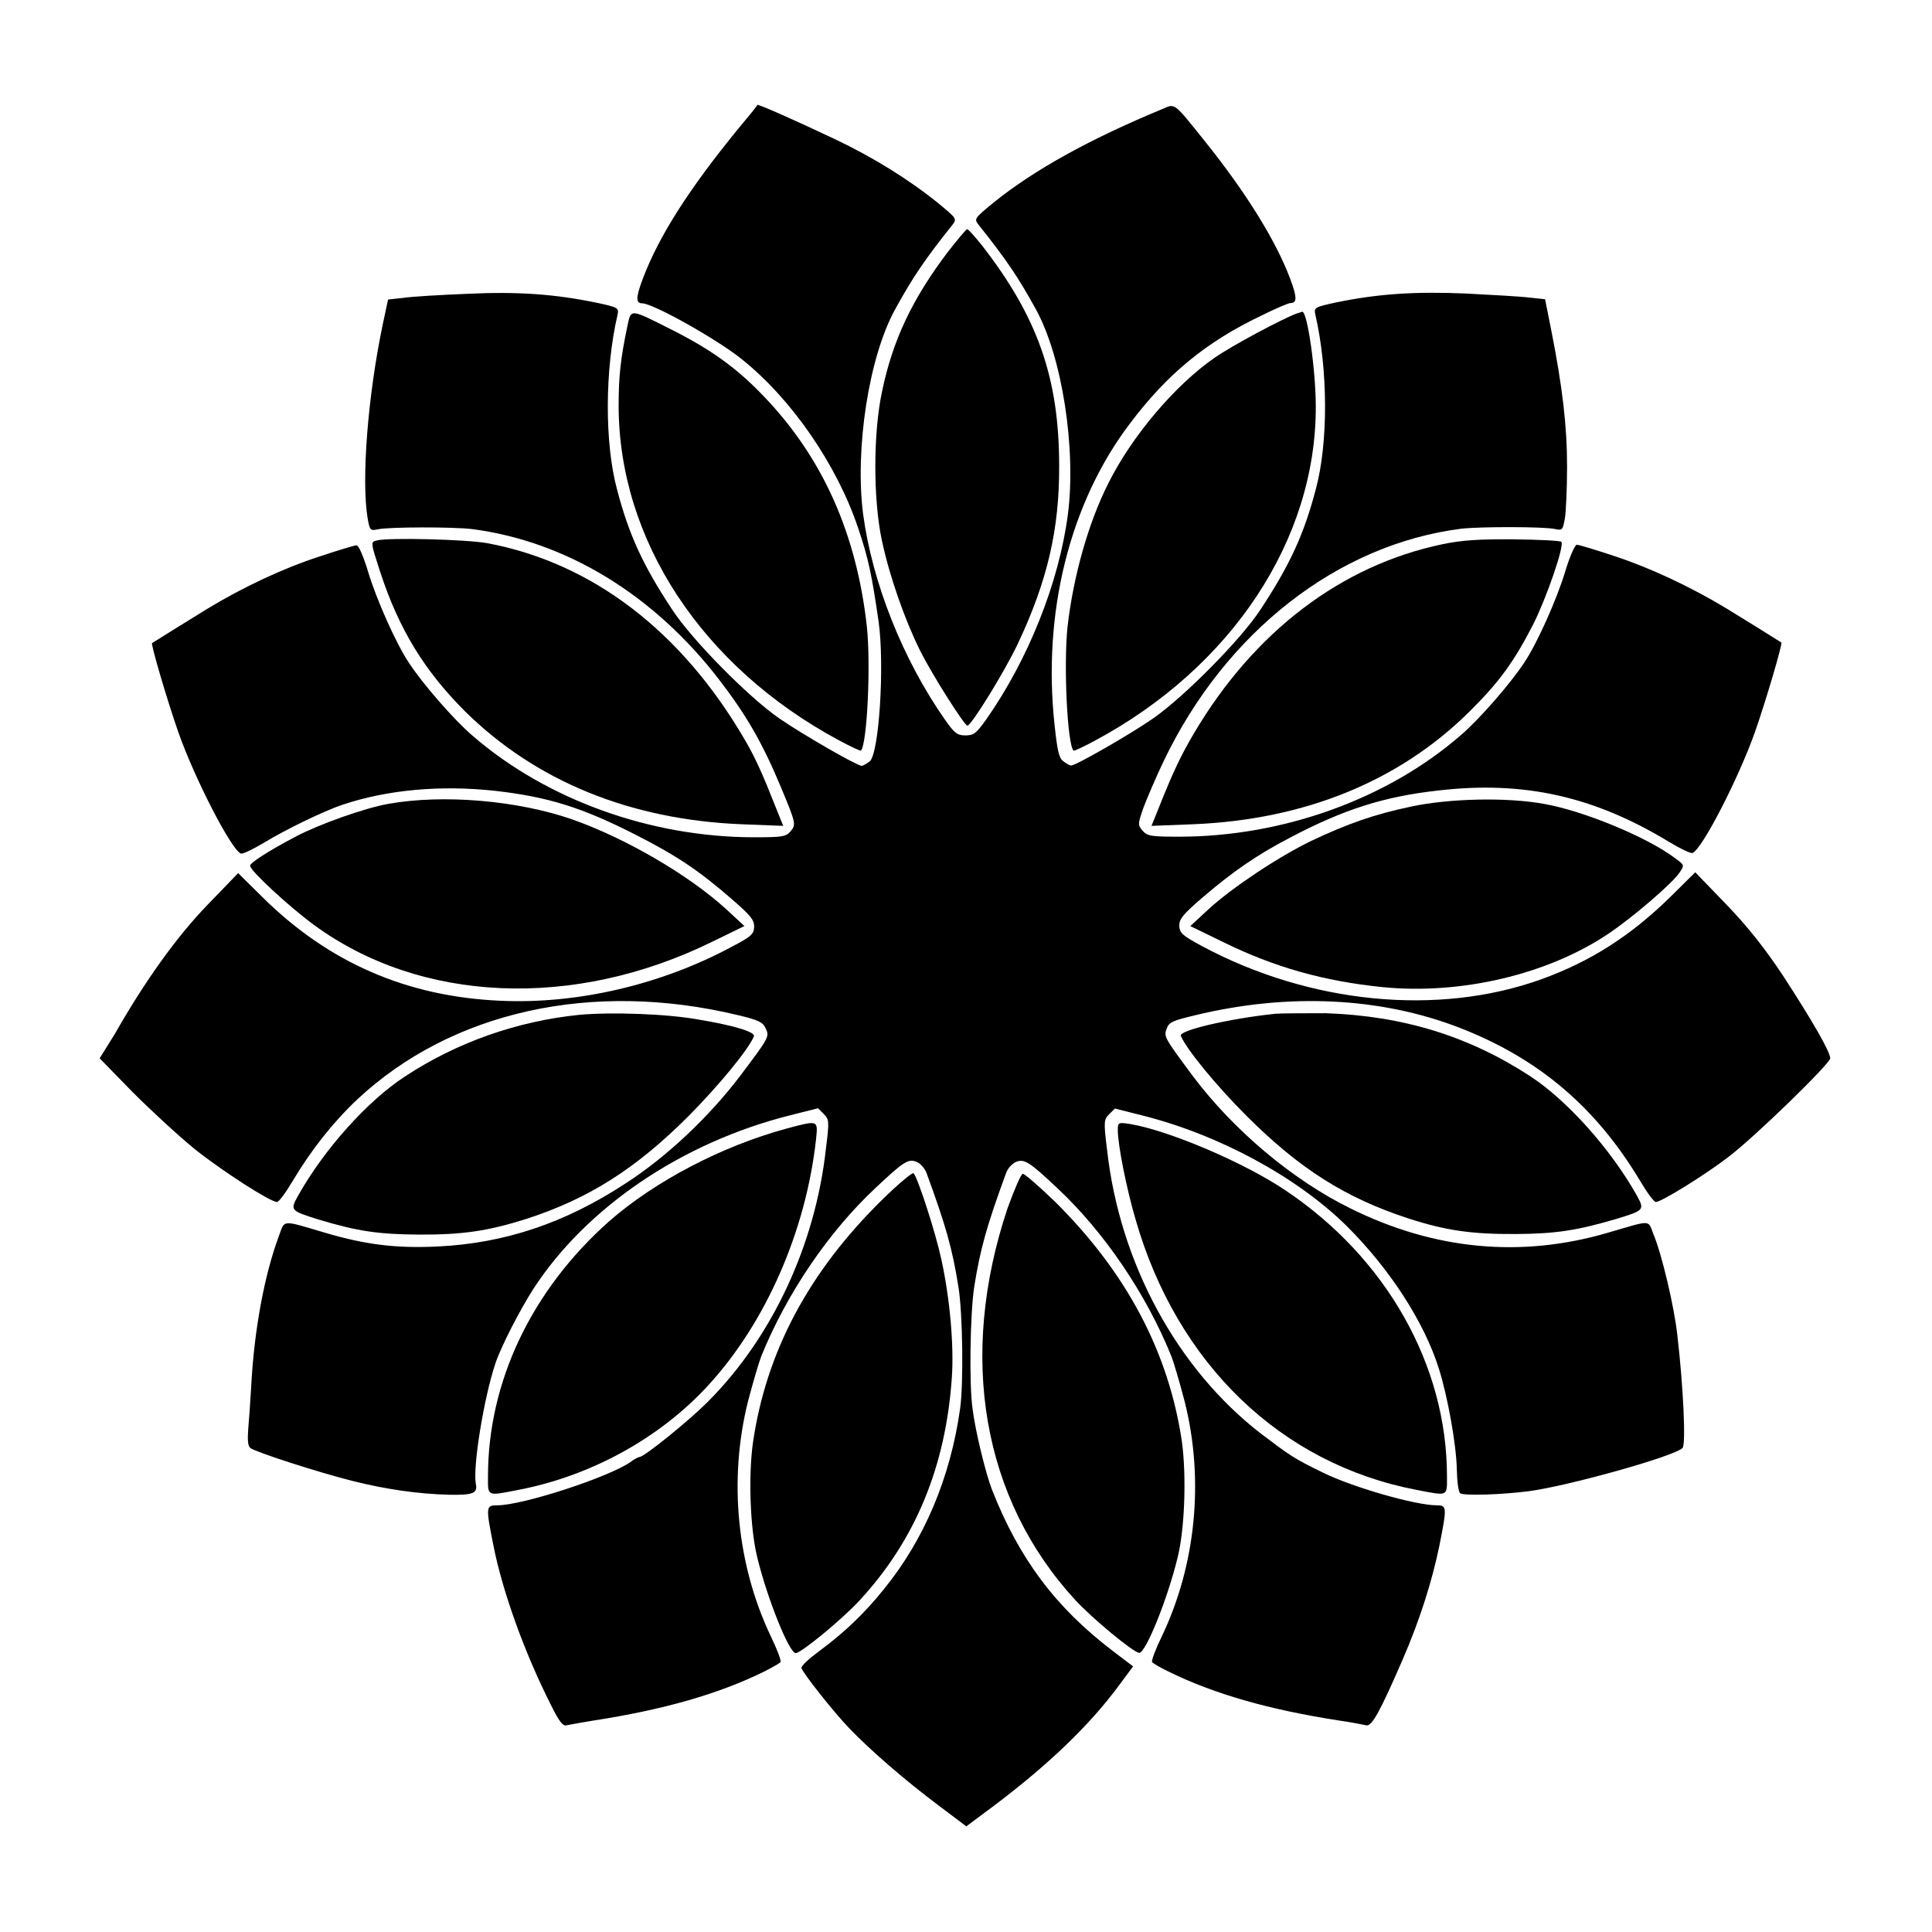
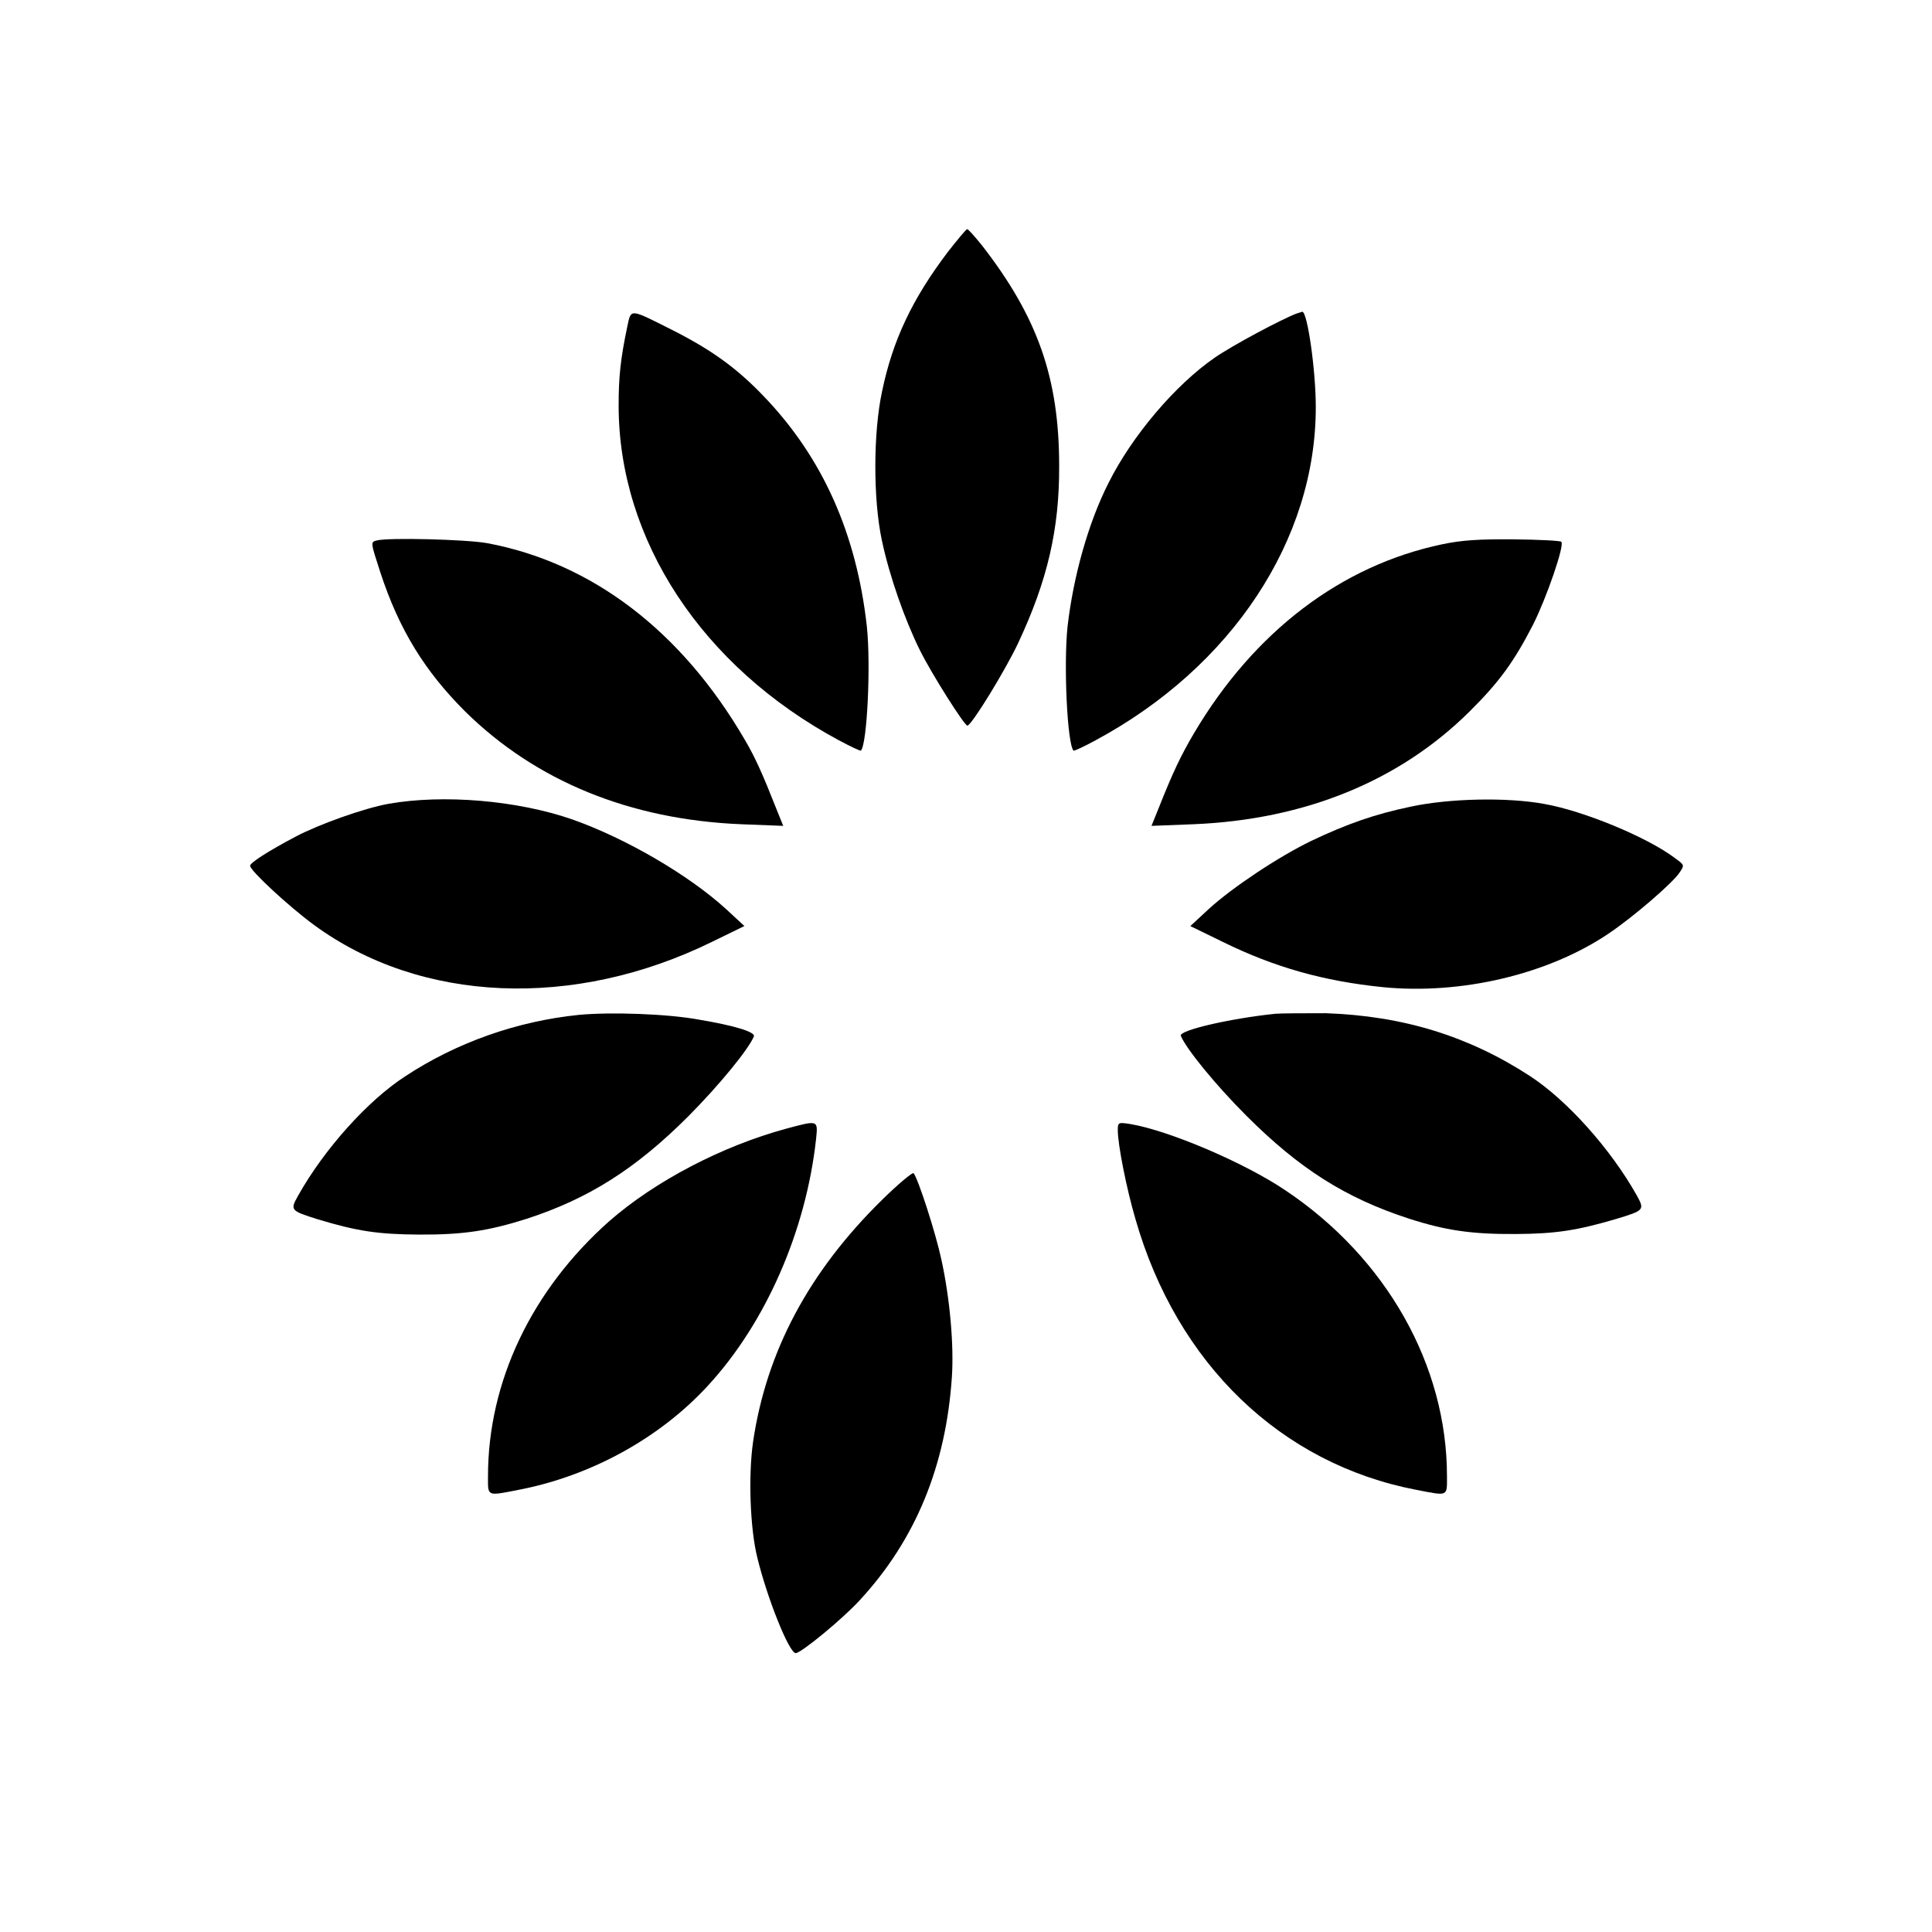
<svg xmlns="http://www.w3.org/2000/svg" fill="#000000" width="800px" height="800px" version="1.1" viewBox="144 144 512 512">
  <g>
-     <path d="m340.12 177.53c-13.457 16.41-21.52 29.004-25.84 40.52-1.801 4.82-1.801 6.332-0.07 6.332 2.949 0.07 19.938 9.574 26.484 14.898 13.172 10.578 25.047 27.852 30.66 44.48 2.809 8.277 3.672 12.523 5.469 24.832 1.656 11.586 0.145 35.34-2.375 37.211-0.793 0.574-1.727 1.152-2.086 1.152-1.223 0-15.617-8.277-21.879-12.594-8.203-5.688-23.031-20.727-28.285-28.719-7.773-11.73-11.516-19.863-14.684-31.957-3.312-12.309-3.238-31.738 0.145-46.277 0.359-1.801 0.215-1.941-5.469-3.168-11.156-2.305-20.945-3.023-34.402-2.375-6.981 0.289-14.684 0.719-16.914 1.078l-4.031 0.434-1.367 6.406c-4.031 19.145-5.758 41.602-4.031 51.676 0.574 3.094 0.648 3.238 2.734 2.809 2.949-0.648 19.863-0.648 24.832-0.07 25.047 3.238 48.293 17.418 65.641 40.016 7.125 9.285 11.301 16.48 16.195 28.141 4.102 9.859 4.176 10.148 2.664 11.949-1.223 1.441-2.16 1.582-9.645 1.582-27.492 0-55.133-10.004-74.637-26.918-4.82-4.102-13.172-13.676-16.84-19.289-3.312-4.894-8.637-16.77-10.867-24.254-1.152-3.816-2.445-6.91-3.023-6.91-0.574 0-5.039 1.367-10.004 3.023-9.5 3.094-20.082 8.062-29.582 13.82-5.184 3.168-14.035 8.707-14.609 9.07-0.359 0.289 3.957 15.043 6.981 23.68 4.32 12.234 13.961 31.02 16.555 32.102 0.504 0.145 3.238-1.152 6.117-2.879 5.543-3.383 15.836-8.422 20.871-10.078 11.805-3.957 25.91-5.254 40.375-3.672 13.961 1.582 23.031 4.391 37.137 11.586 10.797 5.469 16.84 9.5 25.621 17.129 4.965 4.32 5.902 5.469 5.902 7.269-0.07 1.941-0.648 2.59-6.047 5.398-18.641 10.004-40.809 15.188-61.176 14.25-24.758-1.078-45.559-10.078-63.121-27.492l-6.406-6.332-8.133 8.422c-8.203 8.492-16.555 20.152-24.543 34.188l-4.027 6.469 8.781 8.996c4.894 4.894 12.309 11.73 16.48 15.113 7.34 5.828 19.938 13.961 21.734 13.961 0.504 0 2.305-2.445 4.102-5.469 4.965-8.348 10.797-15.691 17.129-21.664 24.973-23.391 62.328-31.668 100.91-22.383 5.469 1.297 6.621 1.871 7.34 3.453 1.078 2.231 1.008 2.375-6.695 12.594-8.062 10.652-19.359 21.449-30.445 28.574-16.051 10.508-31.957 15.836-49.805 16.699-10.867 0.504-18.93-0.434-29.867-3.672-11.73-3.453-10.508-3.527-12.234 1.078-3.742 10.148-6.477 24.543-7.269 39.656-0.215 3.887-0.574 8.996-0.793 11.371-0.215 2.949-0.07 4.461 0.574 4.965 1.367 1.078 18.066 6.477 27.277 8.781 8.637 2.16 17.129 3.383 25.191 3.598 6.551 0.145 7.844-0.359 7.269-2.949-0.793-4.461 2.086-22.527 5.184-31.812 1.512-4.535 6.406-14.035 10.078-19.793 14.035-21.594 39.367-38.793 68.016-45.992l7.414-1.871 1.512 1.512c1.441 1.441 1.512 1.871 0.574 9.285-2.809 25.336-14.18 49.805-31.164 66.863-4.894 4.965-16.984 14.754-18.211 14.754-0.289 0-1.441 0.574-2.445 1.367-5.828 4.031-28.574 11.445-35.266 11.445-3.023 0-3.094 0.289-1.008 10.723 2.445 12.309 8.277 28.43 15.188 42.105 2.231 4.535 3.238 5.758 4.176 5.469 0.648-0.145 3.816-0.719 6.91-1.223 18.715-2.879 33.395-7.055 45.629-13.098 2.086-1.078 4.031-2.16 4.176-2.445 0.215-0.359-0.938-3.453-2.59-6.836-8.996-18.93-11.227-41.457-6.047-62.184 1.297-4.965 2.879-10.363 3.527-12.02 6.766-16.699 17.922-33.035 30.23-44.551 7.414-6.981 8.707-7.844 10.867-6.981 1.008 0.359 2.16 1.656 2.664 2.879 5.184 14.105 6.91 20.297 8.492 30.301 1.152 7.055 1.367 25.84 0.434 32.316-2.59 18.281-9.5 34.617-20.152 47.719-5.109 6.406-10.652 11.66-17.203 16.48-2.734 2.016-4.82 3.957-4.68 4.461 0.434 1.441 8.348 11.445 12.668 15.977 5.613 5.828 14.539 13.602 23.75 20.512l7.269 5.469 7.34-5.469c14.609-11.012 25.262-21.305 32.965-31.668l3.887-5.254-5.398-4.102c-15.188-11.586-24.832-24.473-32.027-42.824-1.582-4.102-4.32-15.113-5.109-21.305-0.938-6.477-0.648-25.262 0.434-32.316 1.582-10.004 3.312-16.195 8.492-30.301 0.434-1.223 1.656-2.445 2.664-2.879 2.16-0.793 3.453 0 10.867 6.981 12.309 11.516 23.465 27.852 30.23 44.551 0.648 1.656 2.231 7.055 3.527 12.02 5.184 20.656 3.023 43.184-6.047 62.184-1.656 3.383-2.809 6.477-2.59 6.836 0.145 0.289 2.086 1.441 4.176 2.445 12.234 6.047 26.918 10.219 45.629 13.098 3.094 0.434 6.262 1.078 6.91 1.223 1.512 0.434 3.742-3.742 9.715-17.488 4.535-10.508 7.699-20.441 9.715-30.156 2.016-10.219 2.016-10.652-0.719-10.652-5.613 0-22.168-4.75-30.086-8.637-7.988-3.887-8.781-4.535-16.41-10.293-22.238-17.129-37.57-45.27-40.879-75.426-0.938-7.414-0.793-7.918 0.574-9.285l1.512-1.512 7.414 1.871c20.441 5.184 40.879 16.336 53.98 29.223 11.445 11.371 20.586 25.477 24.473 37.859 2.305 7.269 4.606 20.008 4.75 26.629 0.07 3.312 0.434 6.191 0.938 6.406 1.078 0.648 10.867 0.359 18.137-0.574 10.363-1.367 38.504-9.211 40.738-11.445 0.938-1.008 0.215-16.266-1.367-29.867-0.793-7.414-4.102-21.52-6.406-26.988-1.441-3.672-0.359-3.598-11.949-0.215-23.031 6.766-46.062 4.606-68.375-6.477-15.332-7.559-30.949-20.727-41.746-35.121-7.414-10.004-7.699-10.363-6.836-12.523 0.574-1.656 1.656-2.086 7.34-3.453 24.832-6.047 49.301-4.82 70.172 3.238 21.016 8.133 36.273 21.09 48.004 40.738 1.801 3.023 3.598 5.469 4.102 5.469 1.441 0 12.957-7.125 19.145-11.875 6.981-5.254 27.062-24.832 27.062-26.199 0-1.727-4.82-10.078-12.453-21.809-4.965-7.484-9.43-13.098-15.113-19l-8.203-8.492-6.406 6.332c-10.723 10.578-21.449 17.344-34.402 22.023-27.422 9.859-61.395 6.477-89.895-8.781-5.324-2.879-5.902-3.453-6.047-5.398 0-1.801 1.008-3.023 5.902-7.269 8.062-6.91 14.395-11.371 23.391-16.051 14.324-7.559 25.047-10.941 39.297-12.523 22.816-2.664 41.457 1.582 61.32 13.676 2.879 1.727 5.543 3.023 6.117 2.879 2.59-1.078 12.234-19.863 16.555-32.102 3.023-8.637 7.34-23.391 6.981-23.68-0.504-0.359-9.43-5.902-14.609-9.07-9.574-5.758-20.152-10.723-29.582-13.82-4.965-1.656-9.5-3.023-10.004-3.023-0.504 0-1.871 3.094-3.023 6.91-2.231 7.484-7.559 19.359-10.867 24.254-3.672 5.613-12.02 15.188-16.84 19.289-19.434 16.914-47.141 26.918-74.637 26.918-7.484 0-8.422-0.145-9.715-1.582-1.297-1.582-1.297-1.727 0.289-6.262 0.938-2.445 3.312-8.062 5.324-12.234 16.336-34.113 46.062-57.363 78.809-61.535 4.965-0.574 21.879-0.574 24.832 0.07 2.016 0.434 2.086 0.289 2.664-2.809 0.289-1.801 0.574-7.988 0.574-13.746 0-10.723-1.223-21.09-4.176-36.059l-1.656-8.277-4.102-0.434c-2.231-0.289-9.859-0.719-16.914-1.078-13.457-0.574-23.32 0.07-34.402 2.375-5.688 1.223-5.828 1.367-5.469 3.168 3.383 14.609 3.453 33.973 0.145 46.277-3.168 12.09-6.91 20.152-14.684 31.957-5.184 7.918-20.008 22.887-28.285 28.719-6.191 4.32-20.656 12.594-21.879 12.594-0.359 0-1.297-0.504-2.086-1.152-1.152-0.793-1.582-2.879-2.305-9.574-3.238-29.867 4.031-58.945 20.008-79.961 9.859-13.098 20.223-21.594 34.691-28.5 3.742-1.871 7.269-3.383 7.844-3.383 1.727 0 1.727-1.512-0.07-6.332-3.816-10.219-11.805-23.031-22.598-36.488-8.492-10.578-7.844-10.078-11.371-8.566-19.289 7.988-34.113 16.195-44.84 24.902-4.965 4.102-5.039 4.176-3.742 5.828 7.34 9.211 10.438 13.82 15.043 22.168 7.055 12.668 10.797 37.137 8.566 54.484-2.375 18.137-10.508 38.504-21.734 54.484-2.59 3.598-3.238 4.102-5.398 4.102-2.16 0-2.879-0.504-5.398-4.102-11.227-15.977-19.289-36.348-21.734-54.484-2.231-17.344 1.512-41.816 8.566-54.484 4.606-8.348 7.699-12.957 15.043-22.168 1.297-1.656 1.223-1.727-3.742-5.828-7.844-6.332-17.273-12.164-27.422-16.984-11.445-5.398-19.793-9.07-20.512-9.07 0.348-0.066-1.957 2.598-4.547 5.766z" />
    <path d="m395.18 210.78c-9.43 12.453-14.609 23.391-17.418 36.922-2.375 11.012-2.375 28.645-0.07 39.441 2.016 9.574 6.117 21.16 10.078 29.148 3.094 6.262 11.805 20.008 12.594 20.008 1.078 0 10.078-14.684 13.457-21.879 7.773-16.555 10.941-30.23 10.867-46.926 0-23.32-5.688-39.441-20.441-58.441-1.871-2.305-3.598-4.32-3.957-4.32-0.285 0.074-2.59 2.809-5.109 6.047z" />
    <path d="m310.25 230.5c-1.801 8.566-2.305 13.316-2.305 20.945 0 35.625 22.094 69.238 58.371 88.742 3.094 1.656 5.688 2.879 5.828 2.734 1.656-1.656 2.664-22.742 1.582-32.891-2.734-24.613-11.73-44.766-27.277-60.961-7.34-7.699-14.18-12.523-24.613-17.777-11.012-5.543-10.578-5.543-11.586-0.793z" />
    <path d="m487.52 227.12c-3.957 1.512-17.059 8.492-21.594 11.66-10.438 7.199-21.953 20.727-28.215 33.324-5.324 10.508-9.285 24.758-10.797 37.93-1.078 10.148-0.07 31.234 1.582 32.891 0.145 0.145 2.809-1.078 5.828-2.734 36.129-19.434 58.441-53.188 58.371-88.383 0-9.715-2.231-25.336-3.598-25.191-0.207 0.07-0.93 0.285-1.578 0.504z" />
    <path d="m243.89 287.22c-1.727 0.434-1.727 0.359 0.938 8.566 4.965 15.113 11.73 26.055 22.457 36.777 18.715 18.426 43.617 28.645 73.125 29.867l11.156 0.434-1.801-4.461c-3.598-9.141-5.688-13.82-8.422-18.426-16.77-28.789-40.52-46.855-68.23-52.035-5.617-1.012-26.199-1.516-29.223-0.723z" />
    <path d="m526.24 288.23c-26.848 5.613-49.879 23.176-65.781 50.02-3.598 6.117-5.613 10.363-9.5 20.152l-1.801 4.461 11.156-0.434c29.508-1.223 54.555-11.445 73.125-29.867 7.918-7.844 11.805-13.242 16.84-23.031 3.527-6.981 8.422-21.09 7.484-21.953-0.215-0.289-5.902-0.574-12.594-0.648-9.355-0.07-13.746 0.219-18.93 1.301z" />
    <path d="m246.91 357.03c-6.406 1.152-18.352 5.398-24.613 8.707-7.34 3.887-12.02 6.91-12.02 7.699 0 1.297 10.293 10.797 16.84 15.617 28.285 20.801 68.949 22.527 105.59 4.535l8.566-4.176-4.82-4.461c-9.934-9.07-26.484-18.715-40.664-23.75-14.617-5.109-34.34-6.762-48.875-4.172z" />
    <path d="m517.96 357.75c-9.645 2.016-16.84 4.535-26.414 9.07-8.637 4.176-21.016 12.379-27.277 18.137l-4.82 4.461 8.566 4.176c13.746 6.766 26.848 10.438 42.535 12.02 20.727 2.016 43.617-3.383 59.594-14.105 6.477-4.32 17.203-13.531 19-16.336 1.297-1.941 1.223-1.941-1.223-3.742-7.414-5.613-24.398-12.594-34.762-14.395-9.863-1.805-25.121-1.445-35.199 0.715z" />
    <path d="m297.44 412.95c-16.336 1.656-32.387 7.269-46.133 16.336-9.859 6.406-21.449 19.289-28.355 31.668-2.086 3.742-2.016 3.887 5.324 6.191 10.508 3.168 15.977 3.957 26.703 4.031 11.805 0.07 18.57-1.008 28.574-4.176 16.41-5.324 28.934-13.242 42.895-27.207 8.277-8.348 15.977-17.777 17.344-21.16 0.359-1.152-5.039-2.809-14.395-4.391-8.422-1.582-23.535-2.086-31.957-1.293z" />
    <path d="m481.9 412.66c-12.164 1.297-25.477 4.391-24.973 5.828 1.367 3.383 9.07 12.883 17.344 21.16 14.105 14.105 26.27 21.809 43.039 27.277 9.789 3.168 16.699 4.176 28.43 4.102 10.652-0.07 16.195-0.938 26.703-4.031 7.34-2.231 7.414-2.375 5.324-6.191-6.91-12.309-18.496-25.262-28.355-31.668-16.266-10.578-33.539-15.906-54.051-16.625-5.688 0.008-11.805 0.008-13.461 0.148z" />
    <path d="m352.35 443.11c-16.984 4.606-34.762 13.891-46.926 24.543-20.512 18.211-32.102 42.465-32.102 67.582 0 5.398-0.434 5.254 8.062 3.598 19.145-3.672 37.426-13.676 50.238-27.637 15.332-16.625 25.98-41.023 28.645-65.352 0.504-5.035 0.648-5.035-7.918-2.734z" />
    <path d="m440.23 443.54c0 3.816 2.305 15.473 4.68 23.535 11.012 38.434 38.648 64.918 74.492 71.758 8.492 1.656 8.062 1.801 8.062-3.598 0-29.438-16.051-57.867-42.824-75.789-11.012-7.414-30.875-15.836-41.098-17.562-3.238-0.504-3.312-0.434-3.312 1.656z" />
    <path d="m377.76 461.97c-19.359 19-30.66 40.16-34.188 64.129-1.297 8.996-0.793 23.102 1.152 30.805 2.664 10.867 8.422 25.191 10.148 25.191 1.441 0 12.594-9.211 16.984-14.035 14.828-16.051 22.816-35.625 24.398-59.09 0.574-8.348-0.504-20.871-2.809-31.309-1.441-6.766-6.191-21.52-7.34-22.742-0.215-0.363-4.102 2.875-8.348 7.051z" />
-     <path d="m411.01 464.2c-13.172 39.367-6.695 77.012 17.922 103.79 4.391 4.82 15.547 14.035 16.984 14.035 1.727 0 7.484-14.25 10.148-25.191 1.941-7.773 2.375-21.809 1.152-30.805-3.527-23.824-14.754-44.91-33.754-63.695-4.102-3.957-7.918-7.269-8.422-7.269-0.434 0-2.234 4.172-4.031 9.141z" />
  </g>
</svg>